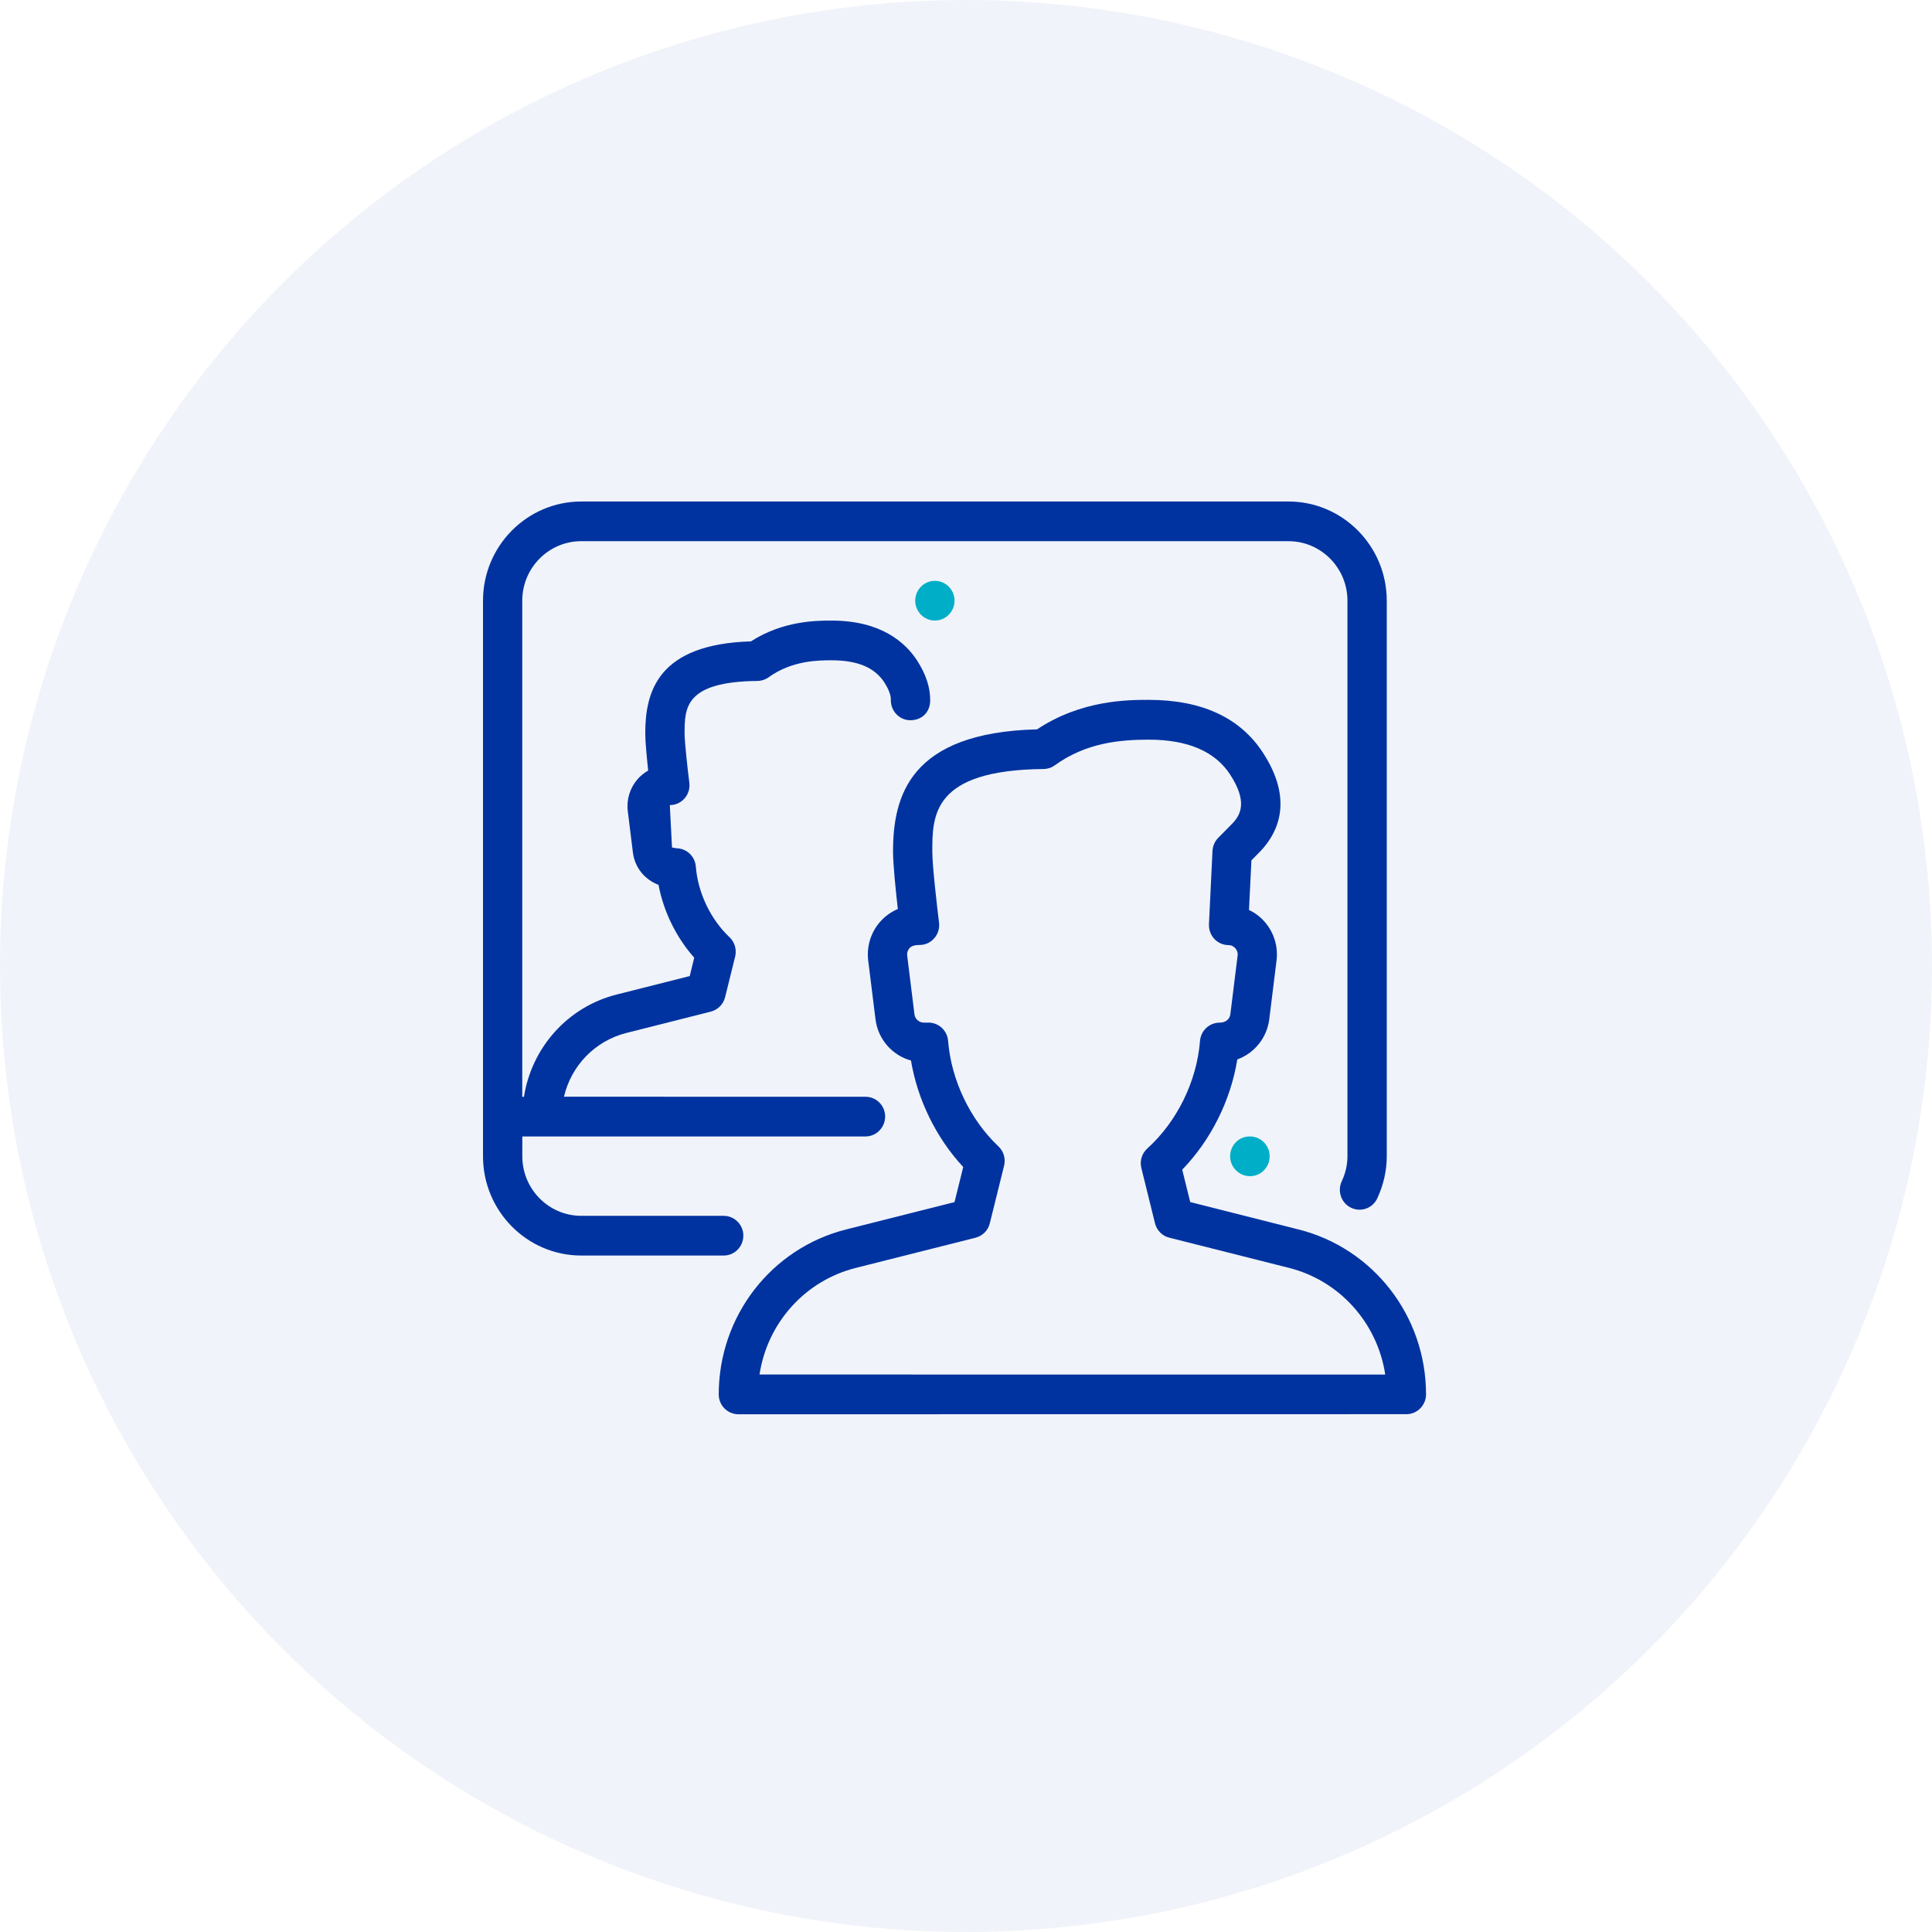
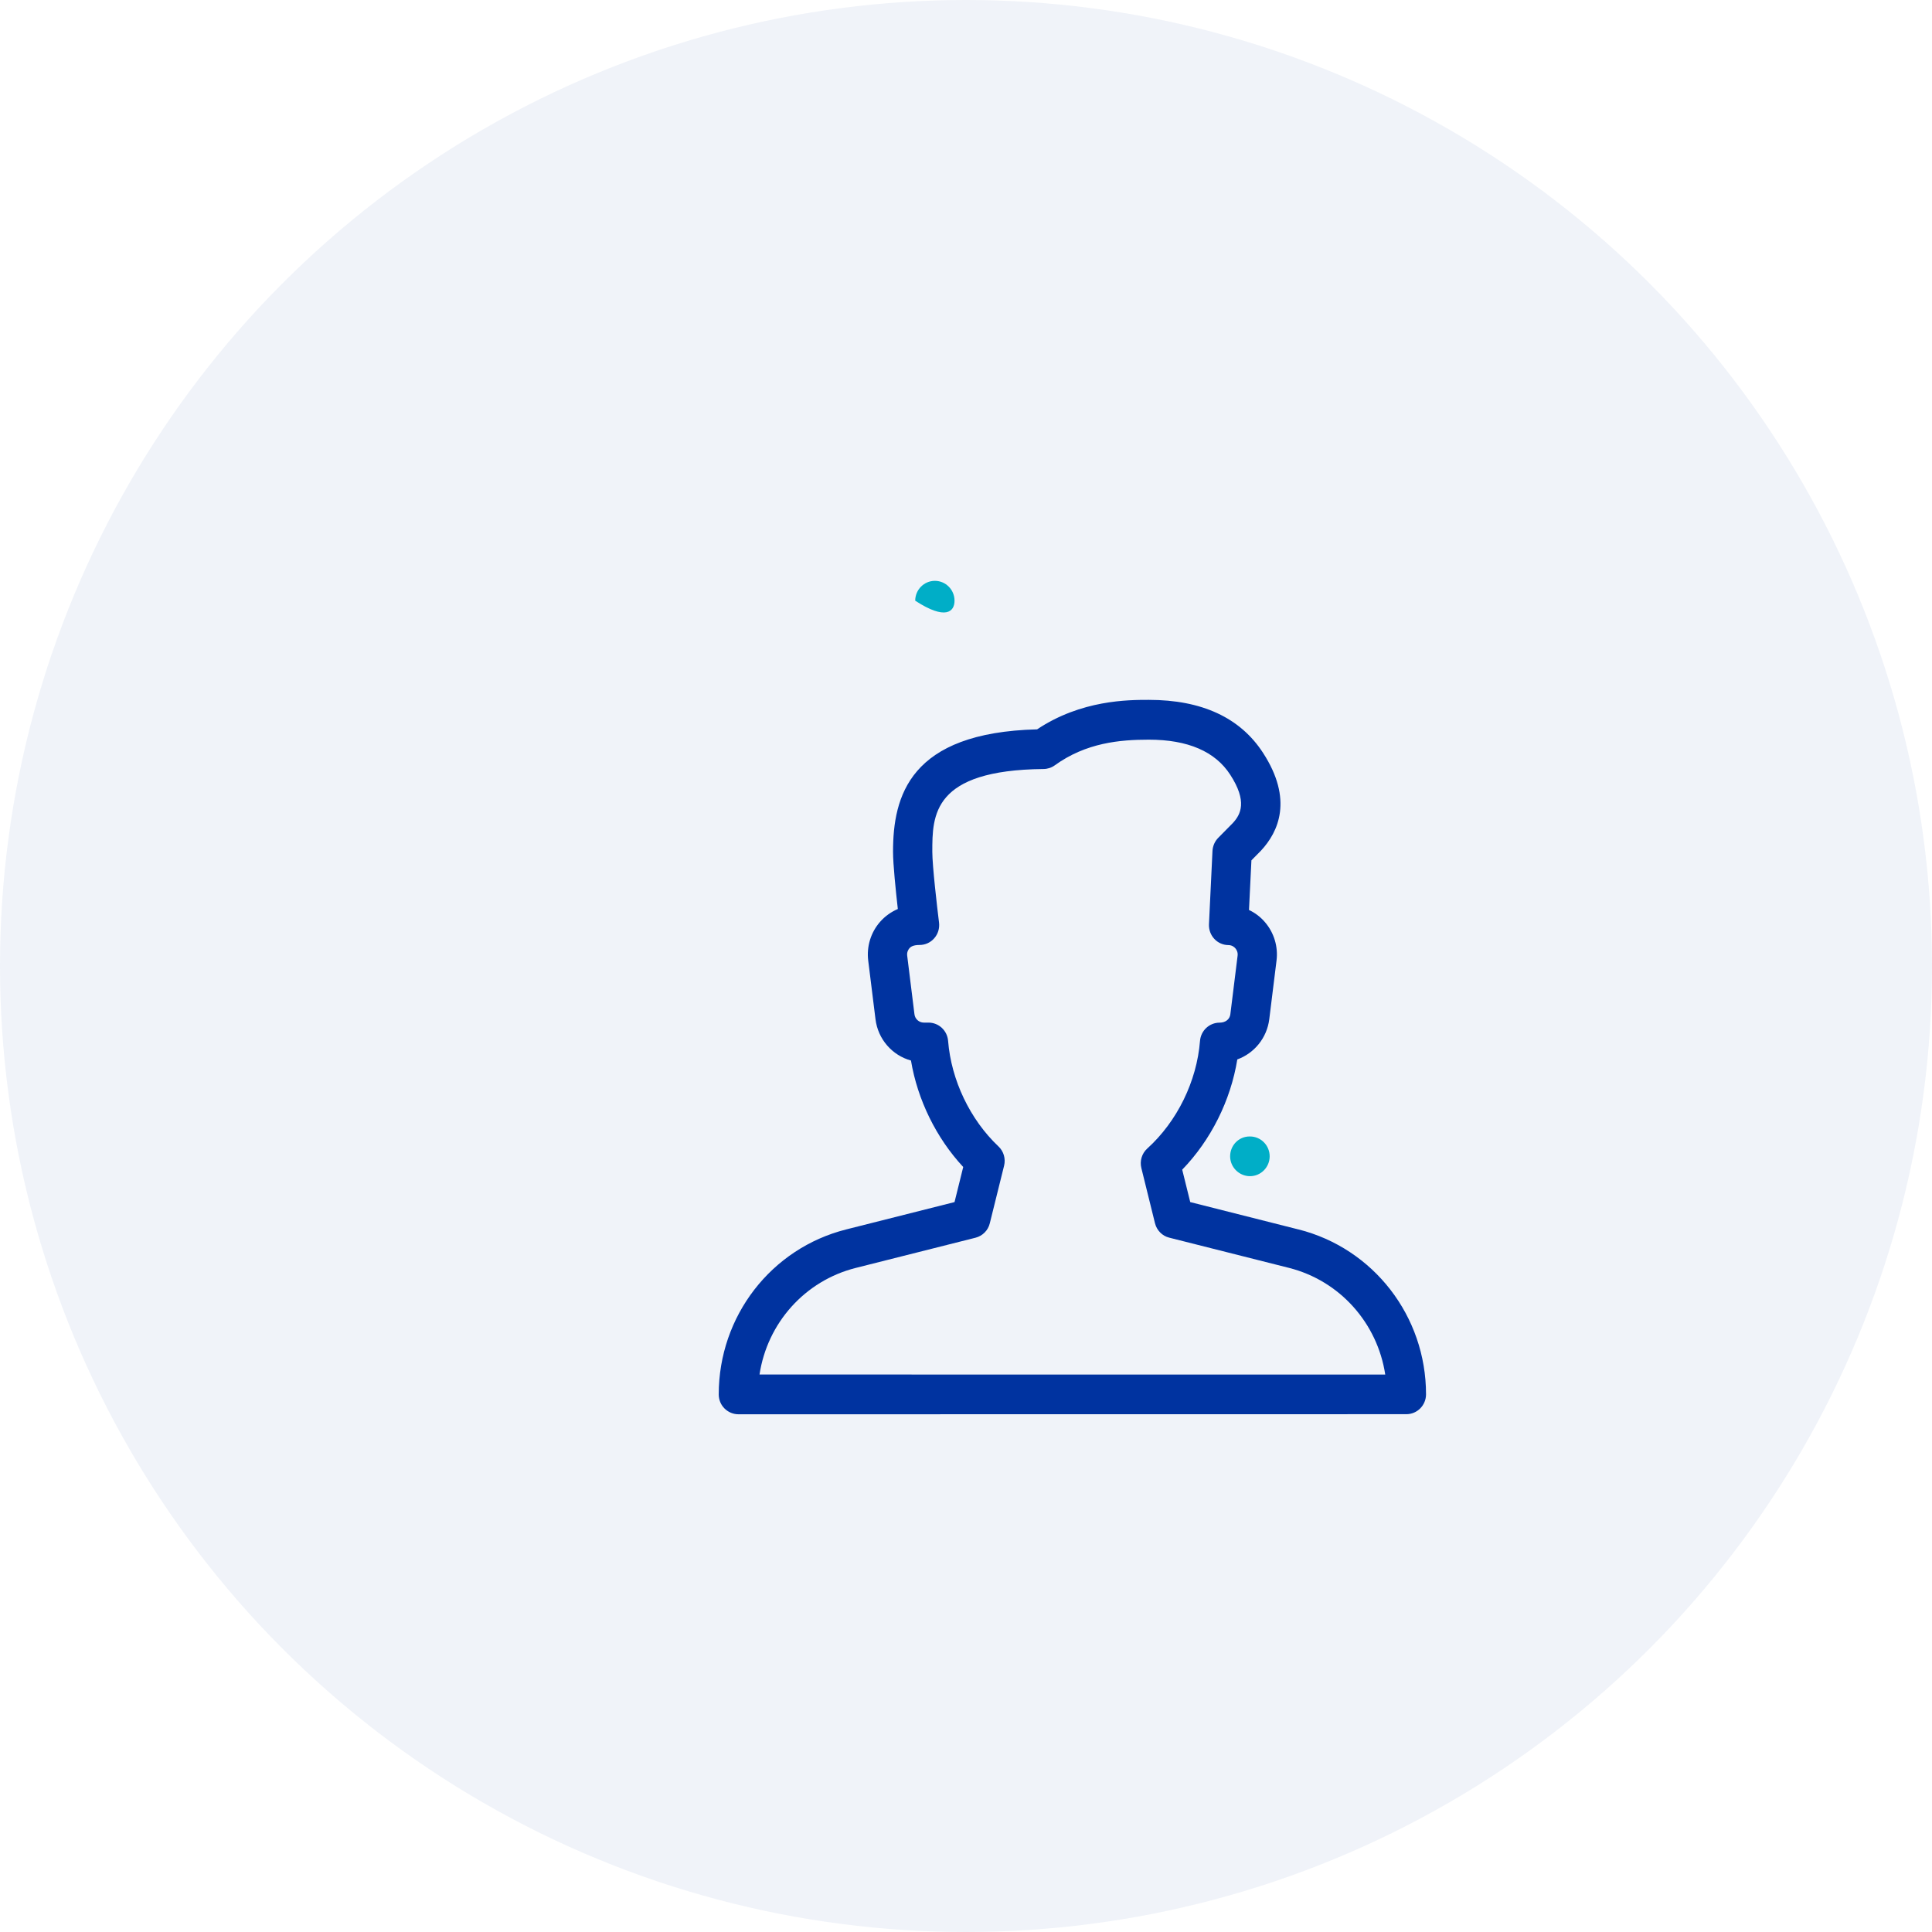
<svg xmlns="http://www.w3.org/2000/svg" width="112" height="112" viewBox="0 0 112 112" fill="none">
  <circle opacity="0.059" cx="56" cy="56" r="56" fill="#0033A0" />
-   <path d="M53.056 34.823C53.056 35.457 53.568 35.974 54.196 35.974C54.824 35.974 55.335 35.457 55.335 34.823C55.335 34.188 54.824 33.672 54.196 33.672C53.568 33.672 53.056 34.188 53.056 34.823Z" fill="#00AEC7" />
-   <path d="M43.093 71.634C43.093 71 42.582 70.483 41.954 70.483H33.697C31.813 70.483 30.279 68.934 30.279 67.033V65.882H50.169C50.799 65.882 51.308 65.366 51.313 64.729C51.313 64.094 50.802 63.58 50.174 63.58L32.694 63.578C33.108 61.792 34.481 60.344 36.307 59.882L41.204 58.645C41.613 58.541 41.934 58.219 42.034 57.809L42.618 55.453C42.716 55.047 42.594 54.619 42.292 54.334C41.189 53.289 40.459 51.757 40.337 50.232C40.288 49.634 39.794 49.175 39.2 49.175L38.956 49.13L38.83 46.673C39.159 46.673 39.468 46.533 39.684 46.285C39.904 46.039 40.001 45.707 39.962 45.38C39.855 44.541 39.687 43.019 39.687 42.525C39.687 41.047 39.687 39.52 43.909 39.475C44.14 39.473 44.371 39.399 44.559 39.262C45.922 38.278 47.468 38.278 48.211 38.278C49.706 38.278 50.704 38.696 51.264 39.557C51.518 39.953 51.651 40.307 51.644 40.58C51.63 41.214 52.131 41.74 52.757 41.755C53.482 41.75 53.908 41.263 53.923 40.631C53.938 39.879 53.684 39.094 53.168 38.295C52.482 37.238 51.065 35.976 48.211 35.976C47.354 35.976 45.406 35.976 43.532 37.181C38.112 37.346 37.406 40.115 37.406 42.525C37.406 43.002 37.498 43.939 37.576 44.669C37.347 44.8 37.138 44.969 36.958 45.173C36.517 45.68 36.31 46.354 36.393 47.02L36.69 49.42C36.797 50.276 37.352 50.98 38.175 51.297C38.467 52.846 39.205 54.346 40.245 55.519L39.984 56.584L35.748 57.654C32.904 58.372 30.822 60.73 30.374 63.583H30.276V34.823C30.276 32.919 31.81 31.373 33.695 31.373H74.697C76.579 31.373 78.113 32.922 78.113 34.823V67.033C78.113 67.525 78.001 68.012 77.779 68.489C77.514 69.064 77.76 69.75 78.329 70.018C78.904 70.289 79.581 70.04 79.844 69.465C80.207 68.678 80.392 67.862 80.392 67.031V34.825C80.392 31.653 77.835 29.073 74.694 29.073H33.695C30.556 29.073 28 31.655 28 34.823V67.033C28 70.203 30.556 72.785 33.695 72.785H41.951C42.584 72.785 43.091 72.269 43.091 71.634H43.093Z" fill="#0033A0" />
+   <path d="M53.056 34.823C54.824 35.974 55.335 35.457 55.335 34.823C55.335 34.188 54.824 33.672 54.196 33.672C53.568 33.672 53.056 34.188 53.056 34.823Z" fill="#00AEC7" />
  <path d="M72.464 65.882H72.44C71.812 65.882 71.312 66.398 71.312 67.033C71.312 67.667 71.836 68.184 72.464 68.184C73.092 68.184 73.604 67.667 73.604 67.033C73.604 66.398 73.092 65.882 72.464 65.882Z" fill="#00AEC7" />
  <path d="M75.273 71.272L68.999 69.686L68.534 67.807C70.197 66.091 71.344 63.791 71.728 61.416C72.705 61.062 73.445 60.176 73.581 59.082L74.002 55.683C74.102 54.877 73.856 54.068 73.33 53.458C73.072 53.155 72.756 52.917 72.405 52.752L72.546 49.875L73.099 49.314C74.122 48.217 74.971 46.341 73.221 43.646C71.901 41.607 69.673 40.572 66.596 40.572C65.408 40.572 62.685 40.572 60.122 42.281C52.727 42.468 51.77 46.159 51.77 49.376C51.77 50.108 51.929 51.638 52.048 52.696C51.658 52.863 51.305 53.114 51.018 53.441C50.48 54.055 50.232 54.869 50.331 55.683L50.753 59.082C50.896 60.252 51.731 61.184 52.81 61.48C53.19 63.757 54.278 65.975 55.839 67.652L55.335 69.686L49.06 71.27C44.705 72.366 41.666 76.301 41.666 80.836C41.666 81.141 41.785 81.436 42 81.65C42.214 81.864 42.506 81.987 42.806 81.987L81.528 81.982C82.159 81.982 82.668 81.465 82.668 80.831C82.668 76.301 79.627 72.371 75.273 71.27V71.272ZM44.03 79.682C44.481 76.707 46.648 74.248 49.613 73.502L56.552 71.752C56.961 71.648 57.283 71.326 57.38 70.915L58.208 67.578C58.308 67.173 58.184 66.742 57.882 66.459C56.233 64.9 55.142 62.611 54.962 60.339C54.914 59.741 54.419 59.281 53.825 59.281H53.553C53.28 59.281 53.046 59.075 53.012 58.799L52.591 55.401C52.564 55.187 52.664 55.037 52.722 54.968C52.786 54.899 52.917 54.781 53.307 54.781C53.635 54.781 53.945 54.641 54.159 54.392C54.378 54.146 54.475 53.814 54.437 53.487C54.329 52.622 54.047 50.194 54.047 49.38C54.047 47.268 54.047 44.644 60.497 44.58C60.728 44.578 60.959 44.504 61.147 44.366C62.961 43.056 64.921 42.879 66.598 42.879C68.858 42.879 70.445 43.562 71.317 44.91C72.315 46.449 71.94 47.207 71.463 47.718L70.623 48.569C70.423 48.771 70.306 49.041 70.289 49.326L70.085 53.581C70.073 53.896 70.182 54.198 70.394 54.427C70.603 54.653 70.9 54.786 71.21 54.788C71.424 54.788 71.558 54.906 71.616 54.975C71.675 55.046 71.772 55.189 71.745 55.403L71.324 58.802C71.29 59.077 71.056 59.284 70.703 59.284C70.109 59.284 69.615 59.743 69.566 60.341C69.381 62.685 68.239 65.016 66.508 66.582C66.194 66.865 66.062 67.303 66.167 67.719L66.956 70.913C67.058 71.324 67.377 71.651 67.784 71.749L74.723 73.5C77.684 74.25 79.853 76.712 80.304 79.685L44.03 79.682Z" fill="#0033A0" />
</svg>